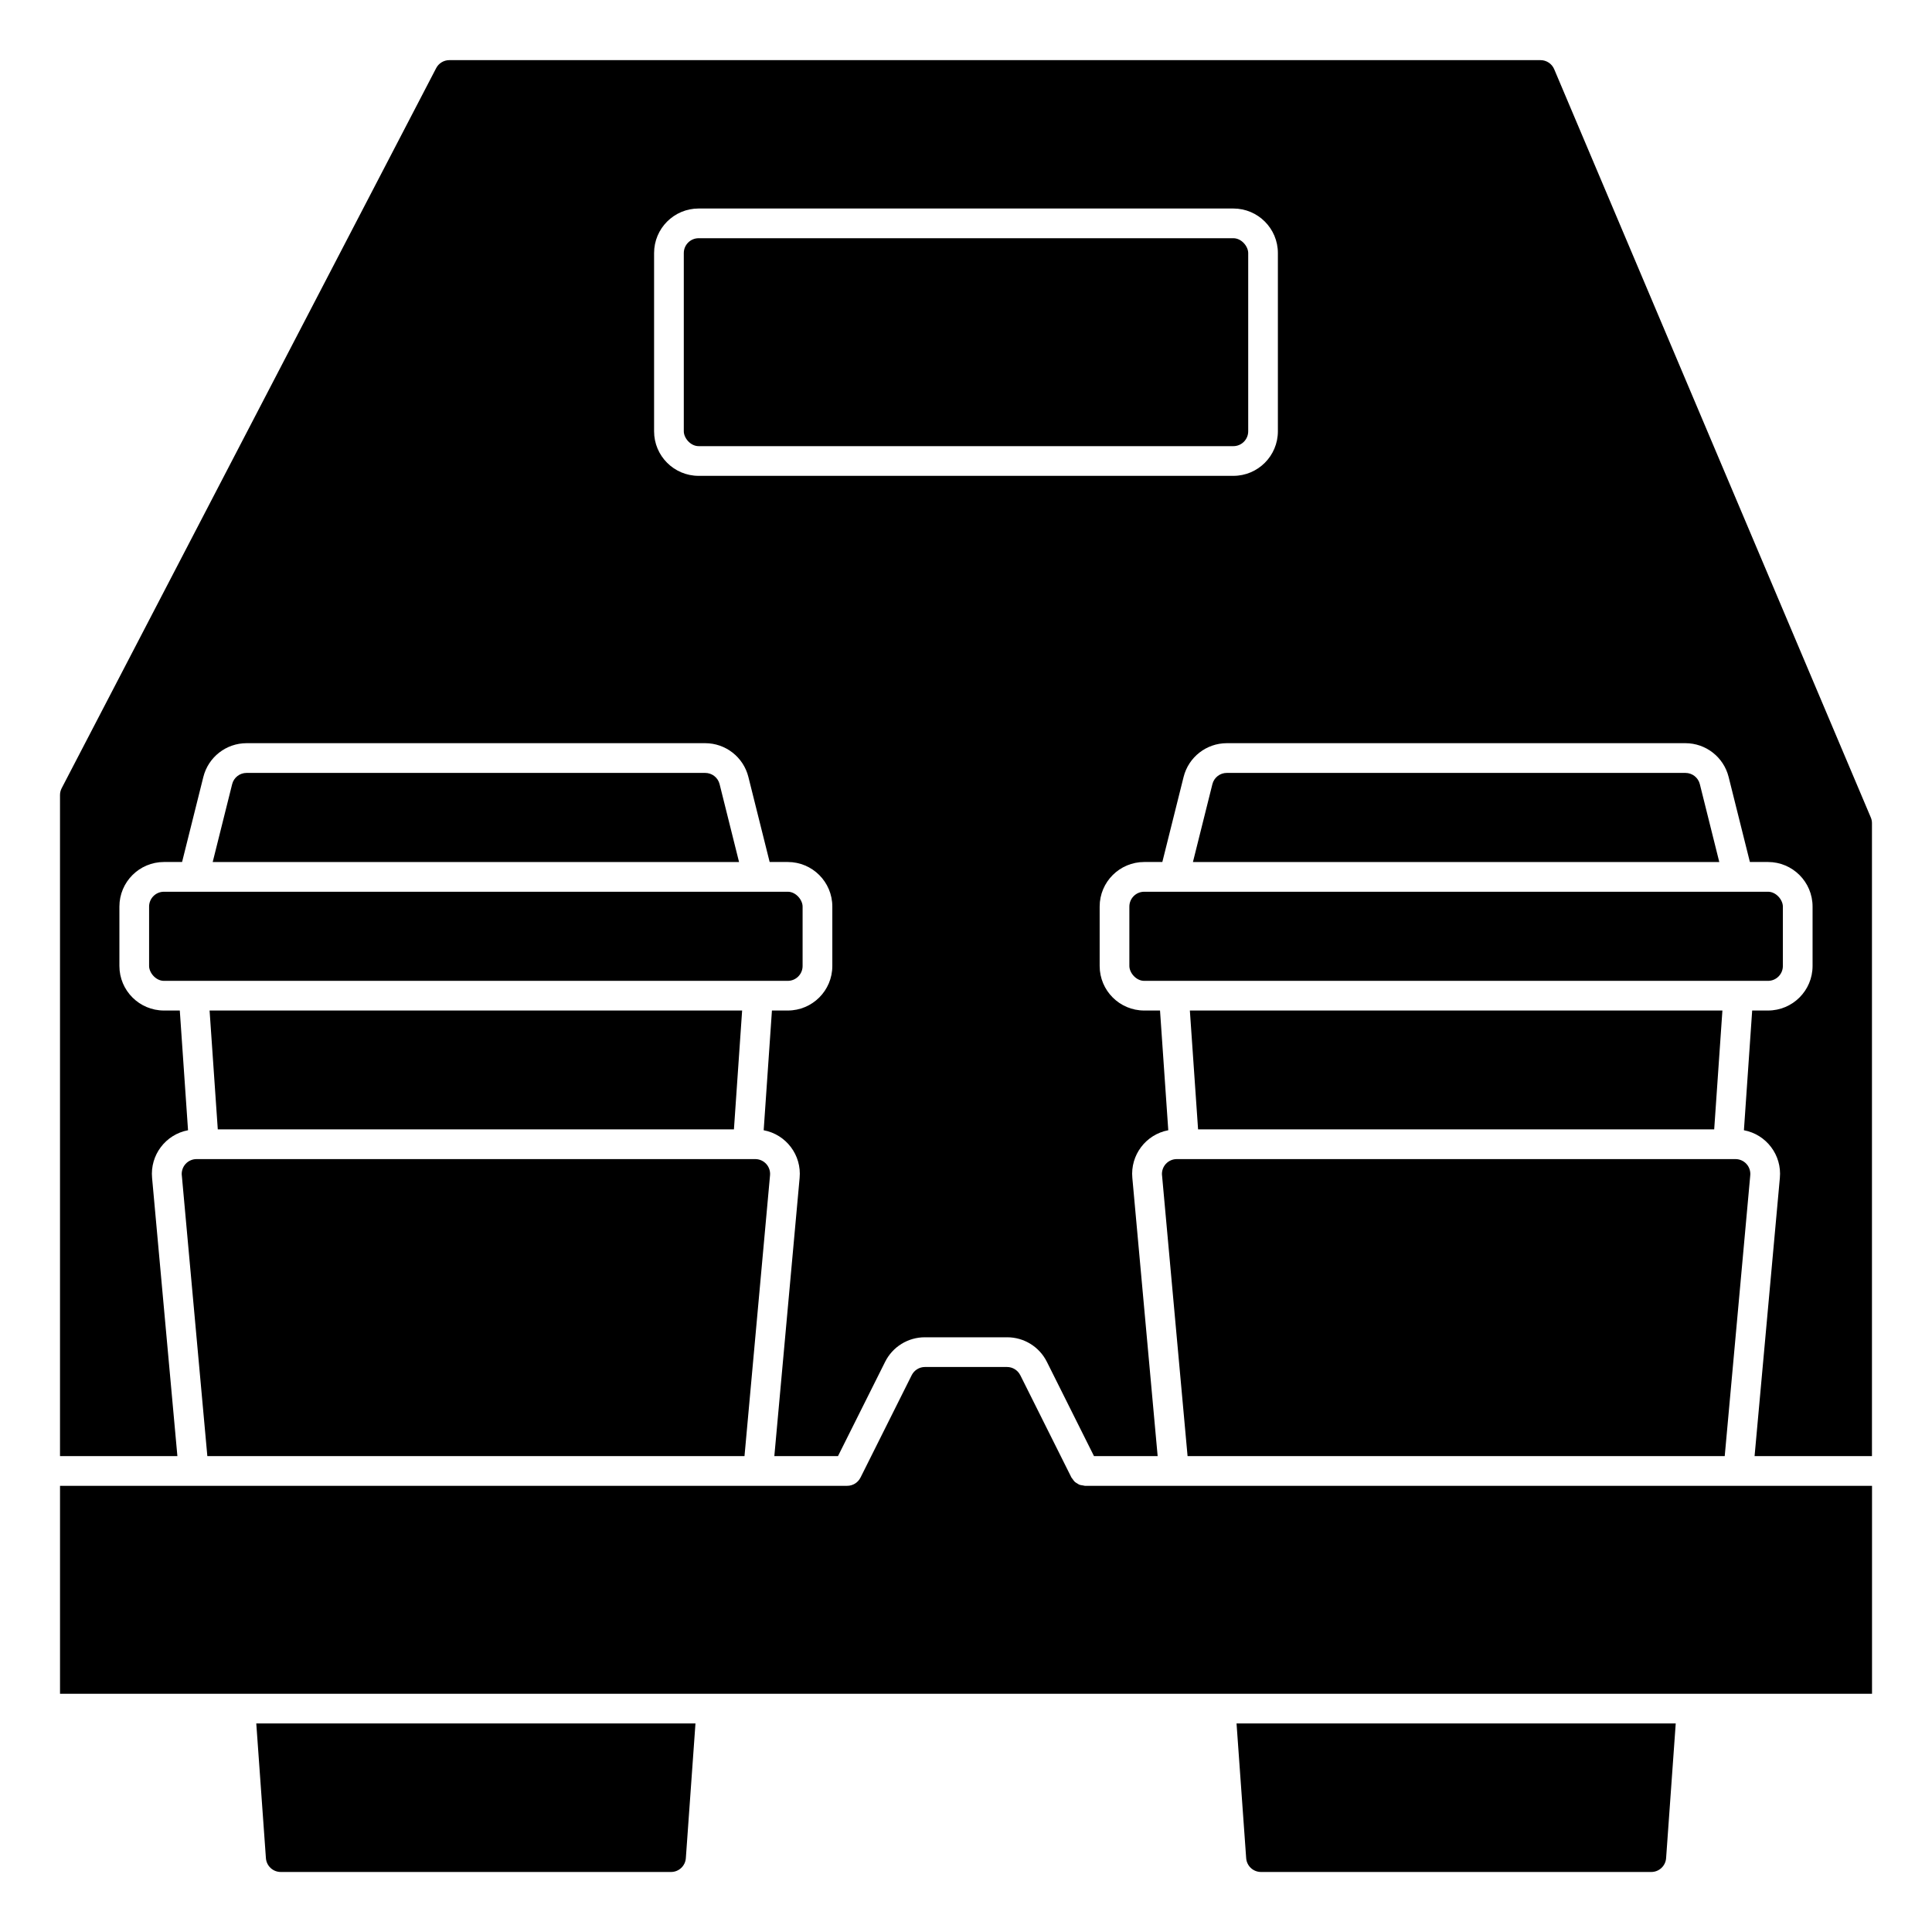
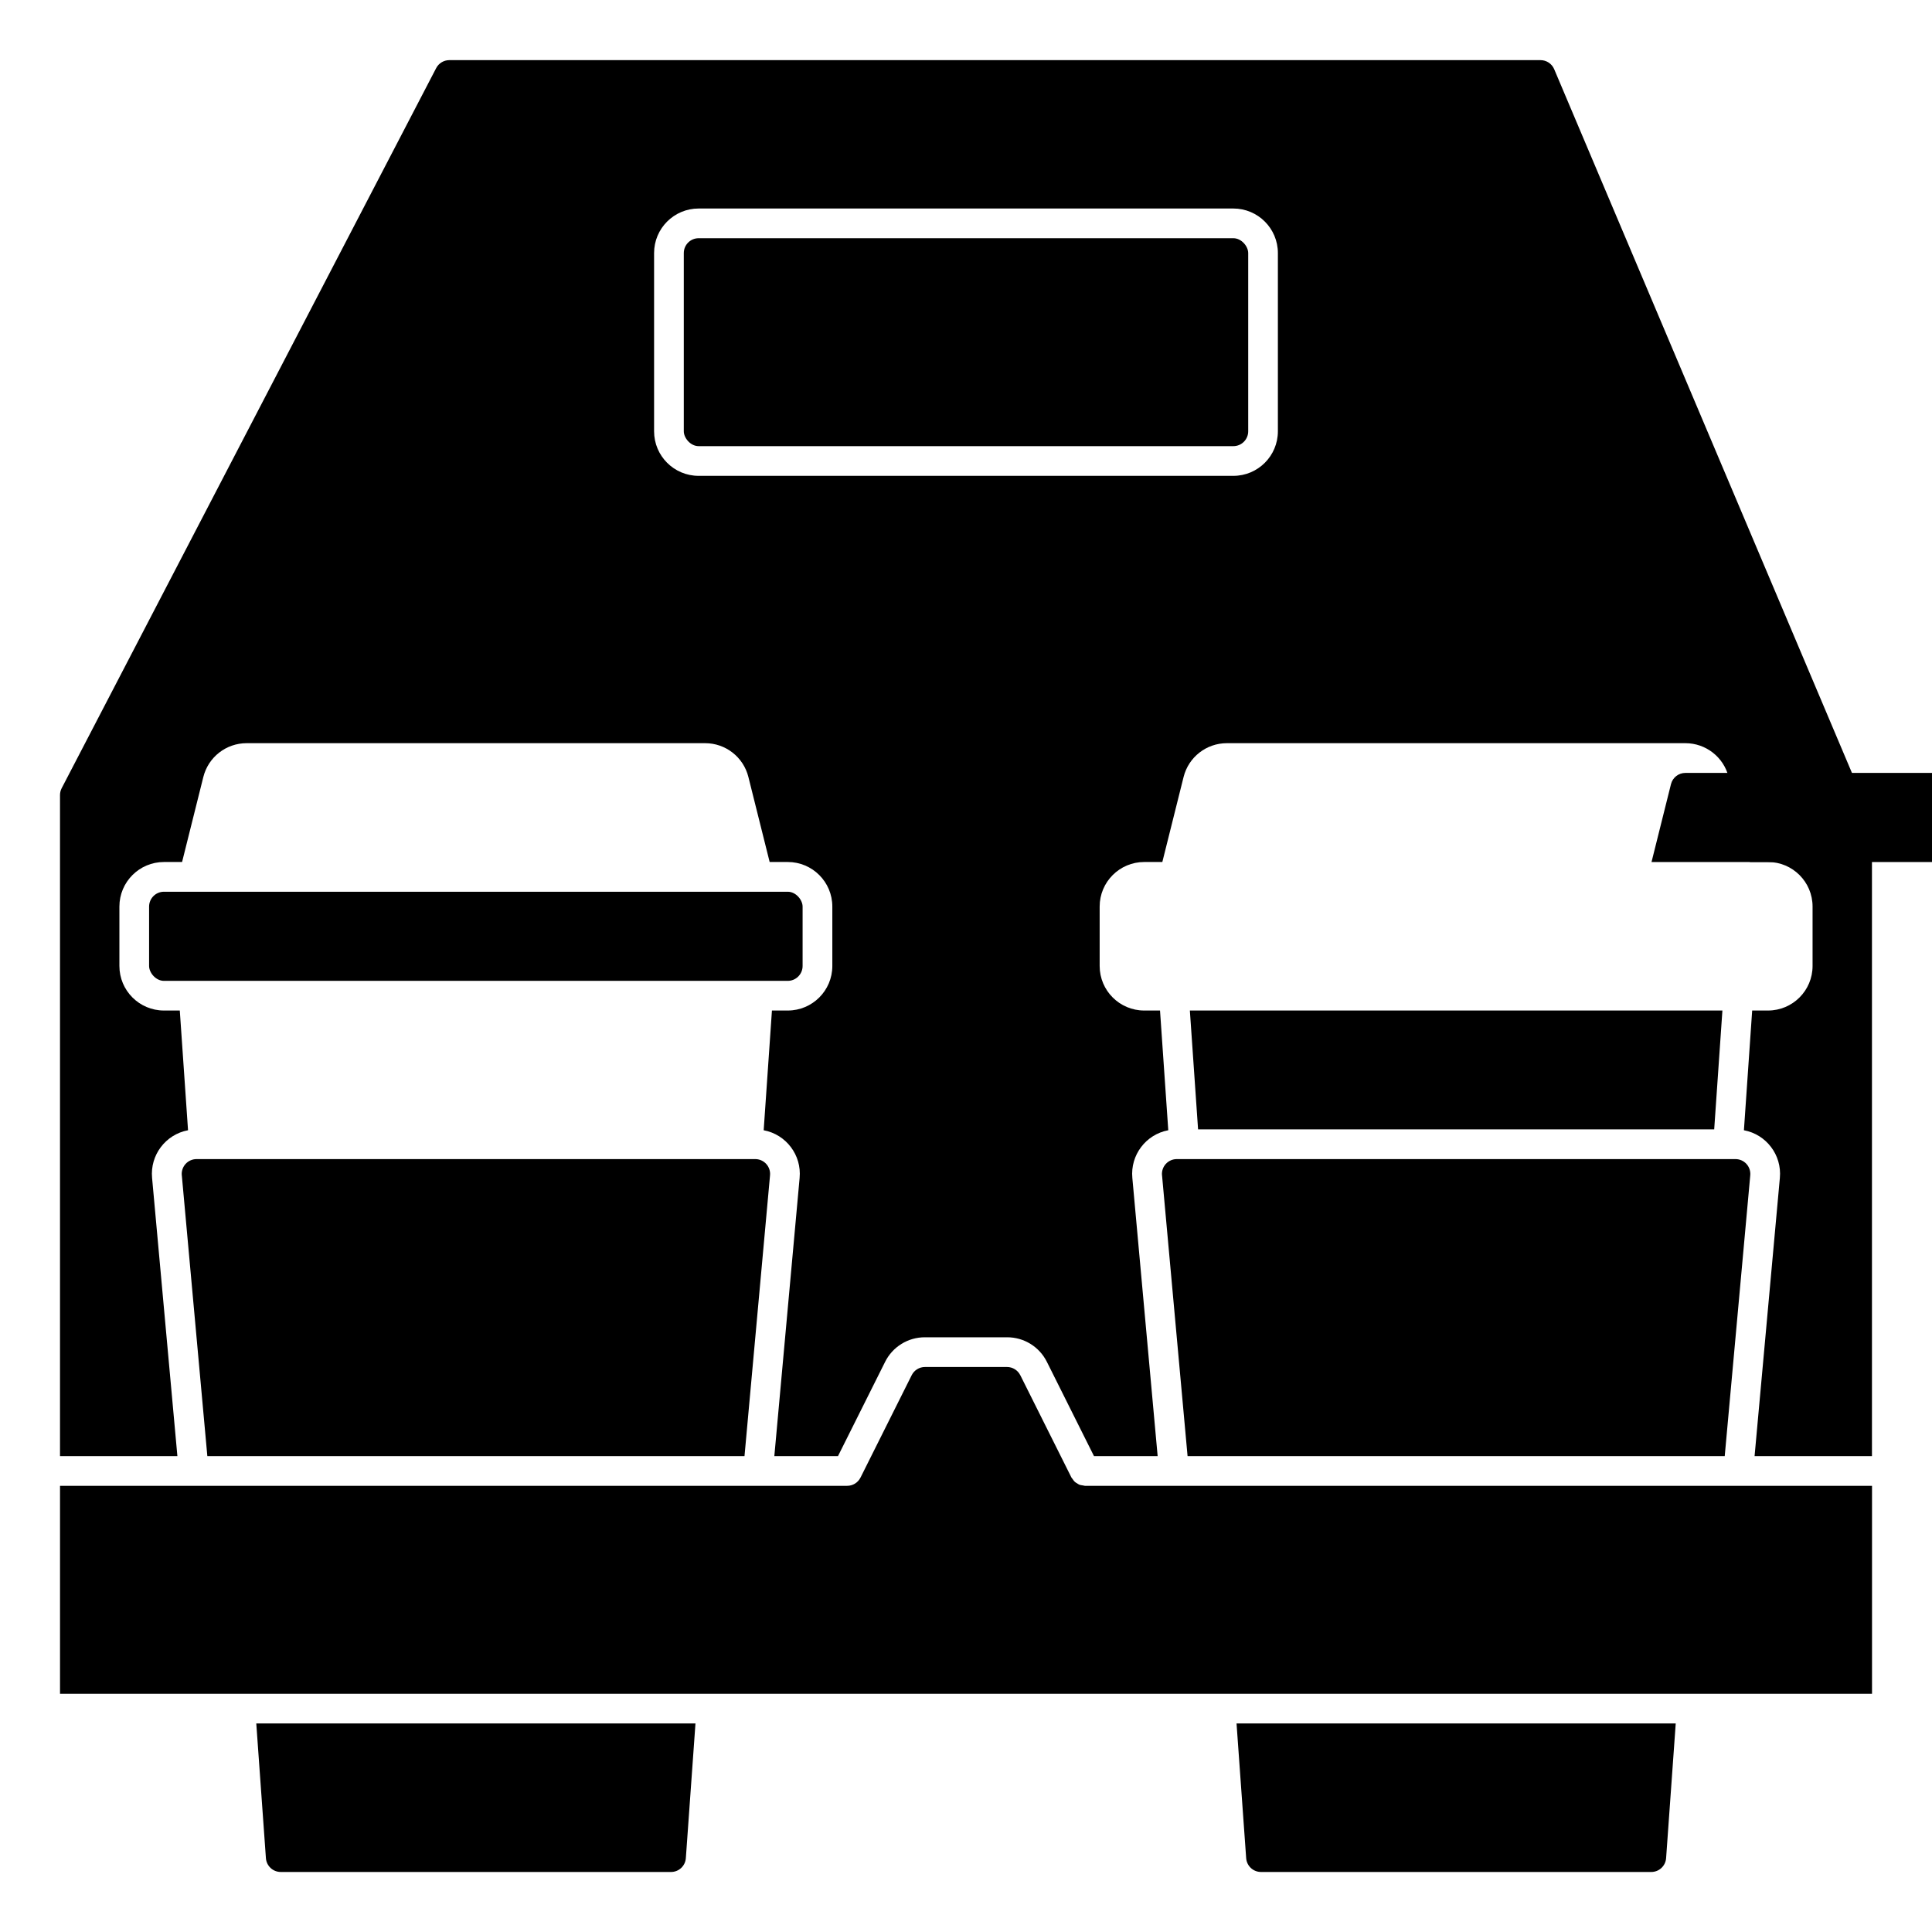
<svg xmlns="http://www.w3.org/2000/svg" fill="#000000" width="800px" height="800px" version="1.1" viewBox="144 144 512 512">
  <g>
-     <path d="m590.65 348.83h-121.53c-1.809-0.004-3.387 1.227-3.824 2.981l-5.156 20.633h139.49l-5.156-20.641c-0.441-1.75-2.019-2.977-3.824-2.973z" />
+     <path d="m590.65 348.83c-1.809-0.004-3.387 1.227-3.824 2.981l-5.156 20.633h139.49l-5.156-20.641c-0.441-1.75-2.019-2.977-3.824-2.973z" />
    <path d="m598.28 443.29 2.176-31.488h-141.13l2.176 31.488z" />
    <path d="m192.18 455.46 6.769 74.43h142.35l6.769-74.43c0.102-1.105-0.27-2.199-1.02-3.016s-1.809-1.277-2.918-1.273h-148.02c-1.109-0.004-2.168 0.457-2.918 1.273-0.746 0.816-1.117 1.91-1.02 3.016z" />
    <path d="m451.95 455.46 6.769 74.43h142.35l6.769-74.43c0.098-1.105-0.27-2.199-1.02-3.016s-1.809-1.277-2.918-1.273h-148.02c-1.109-0.004-2.168 0.457-2.918 1.273s-1.117 1.91-1.02 3.016z" />
-     <path d="m447.23 380.32h165.31c2.172 0 3.938 2.172 3.938 3.938v15.742c0 2.172-1.762 3.938-3.938 3.938h-165.31c-2.172 0-3.938-2.172-3.938-3.938v-15.742c0-2.172 1.762-3.938 3.938-3.938z" />
    <path d="m555.86 162.3c-0.629-1.445-2.055-2.371-3.629-2.363h-289.15c-1.473 0-2.82 0.82-3.496 2.125l-99.234 190.81c-0.293 0.562-0.449 1.188-0.449 1.82v175.19h31.109l-6.707-73.715c-0.566-6.039 3.562-11.52 9.527-12.641l-2.184-31.727h-4.195c-6.519 0-11.809-5.285-11.809-11.805v-15.746c0-6.519 5.289-11.809 11.809-11.809h4.801l5.637-22.547v0.004c1.316-5.258 6.039-8.945 11.457-8.945h121.53c5.418 0 10.137 3.688 11.453 8.945l5.637 22.543h4.801c6.523 0 11.809 5.289 11.809 11.809v15.746c0 6.519-5.285 11.805-11.809 11.805h-4.195l-2.188 31.723v0.004c5.965 1.121 10.094 6.602 9.523 12.641l-6.699 73.715h16.871l12.477-24.961c1.992-4.012 6.086-6.543 10.566-6.527h21.758c4.477-0.016 8.57 2.516 10.562 6.527l12.477 24.961h16.871l-6.707-73.715c-0.566-6.039 3.559-11.52 9.523-12.641l-2.188-31.723-4.188-0.004c-6.519 0-11.809-5.285-11.809-11.805v-15.746c0-6.519 5.289-11.809 11.809-11.809h4.801l5.637-22.547v0.004c1.316-5.258 6.039-8.945 11.453-8.945h121.53c5.414 0 10.137 3.688 11.453 8.945l5.637 22.543h4.801c6.523 0 11.809 5.289 11.809 11.809v15.746c0 6.519-5.285 11.805-11.809 11.805h-4.195l-2.188 31.723v0.004c5.965 1.121 10.094 6.602 9.523 12.641l-6.699 73.715h31.109v-167.68c0.012-0.539-0.098-1.074-0.312-1.574zm-73.207 95.996c0 6.523-5.289 11.809-11.809 11.809h-141.7c-6.519 0-11.805-5.285-11.805-11.809v-47.23c0-6.523 5.285-11.809 11.805-11.809h141.7c6.519 0 11.809 5.285 11.809 11.809z" />
    <path d="m329.15 207.13h141.7c2.172 0 3.938 2.172 3.938 3.938v47.23c0 2.172-1.762 3.938-3.938 3.938h-141.7c-2.172 0-3.938-2.172-3.938-3.938v-47.23c0-2.172 1.762-3.938 3.938-3.938z" />
-     <path d="m338.5 443.29 2.172-31.488h-141.13l2.172 31.488z" />
-     <path d="m330.88 348.83h-121.53c-1.812-0.004-3.391 1.227-3.828 2.981l-5.156 20.633h139.49l-5.156-20.641c-0.441-1.75-2.019-2.977-3.824-2.973z" />
    <path d="m187.45 380.32h165.31c2.172 0 3.938 2.172 3.938 3.938v15.742c0 2.172-1.762 3.938-3.938 3.938h-165.31c-2.172 0-3.938-2.172-3.938-3.938v-15.742c0-2.172 1.762-3.938 3.938-3.938z" />
    <path d="m430.89 537.64c-0.266-0.027-0.527-0.082-0.785-0.156-0.246-0.105-0.477-0.238-0.691-0.395-0.211-0.109-0.406-0.242-0.586-0.395-0.203-0.203-0.383-0.43-0.535-0.676-0.121-0.137-0.234-0.281-0.336-0.434l-13.57-27.145-0.004 0.004c-0.664-1.332-2.027-2.176-3.516-2.176h-21.742c-1.492 0-2.852 0.844-3.519 2.176l-13.57 27.145-0.004-0.004c-0.664 1.332-2.027 2.172-3.516 2.172h-208.61v55.105h480.2v-55.105h-208.61c-0.203-0.023-0.402-0.062-0.602-0.117z" />
    <path d="m474.25 636.44c0.148 2.062 1.871 3.66 3.938 3.652h103.41c2.066 0.008 3.789-1.59 3.938-3.652l2.551-35.707h-116.39z" />
    <path d="m214.47 636.44c0.152 2.062 1.871 3.66 3.938 3.652h103.41c2.07 0.008 3.789-1.59 3.938-3.652l2.551-35.707h-116.39z" />
  </g>
</svg>